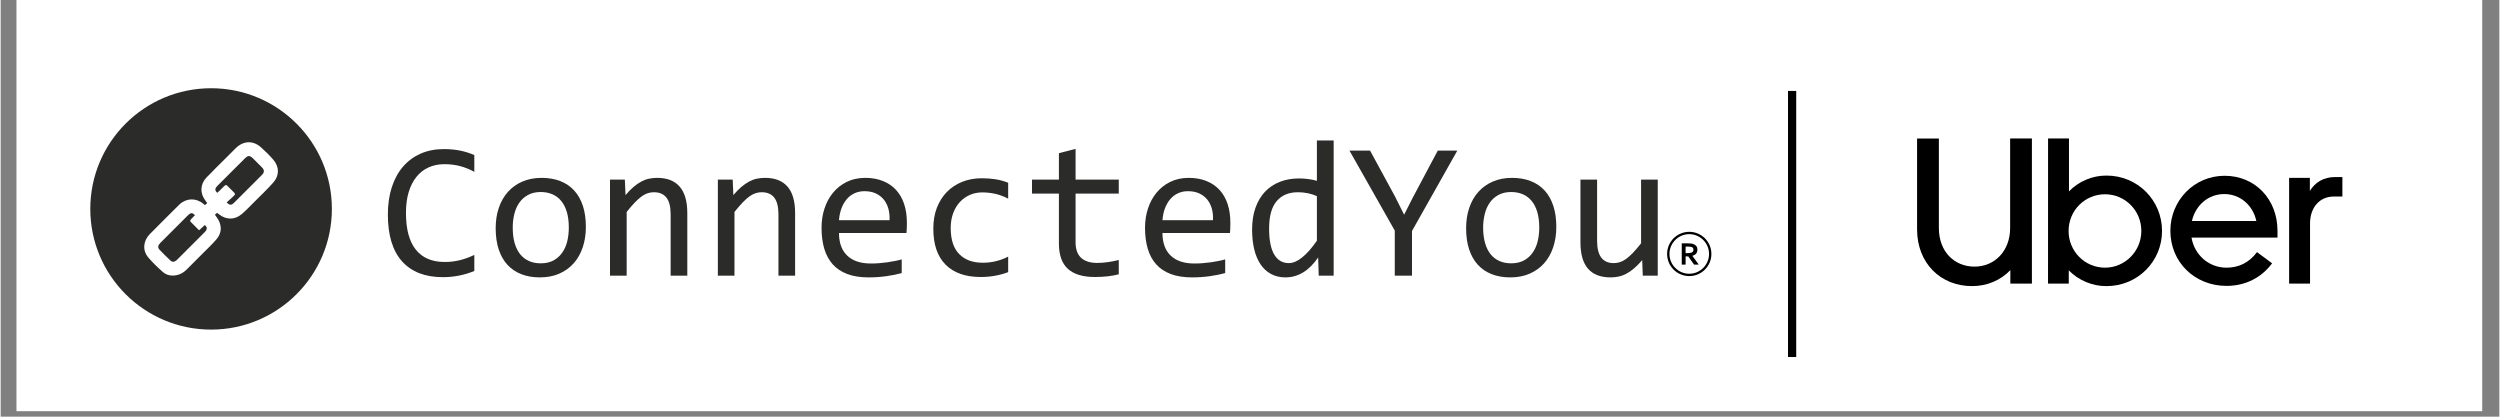
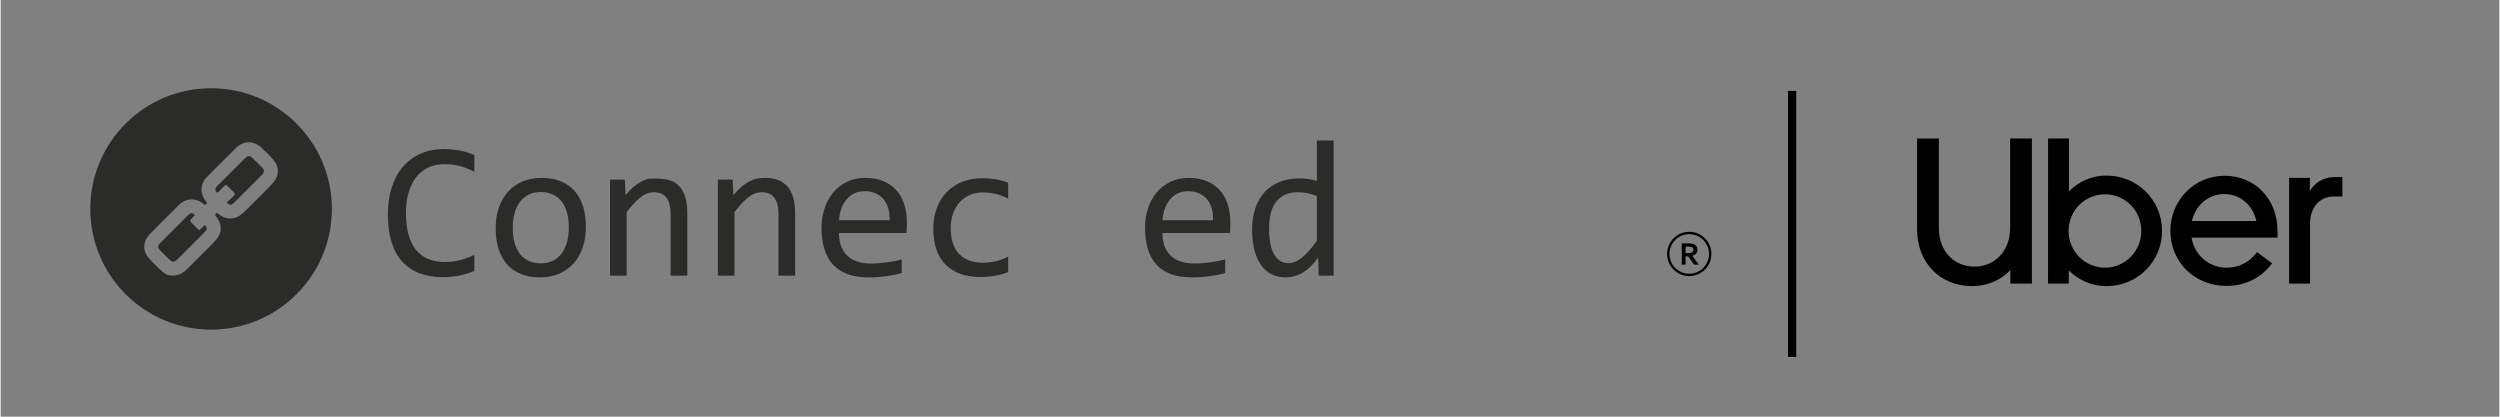
<svg xmlns="http://www.w3.org/2000/svg" width="300" zoomAndPan="magnify" viewBox="0 0 224.88 37.5" height="50" preserveAspectRatio="xMidYMid meet" version="1.0">
  <rect x="0" y="0" width="224.88" height="37.5" fill="#808080" stroke="none" />
  <defs>
    <clipPath id="7e8e2bcc42">
      <path d="M 1.422 0 L 223.34 0 L 223.34 37.008 L 1.422 37.008 Z M 1.422 0 " clip-rule="nonzero" />
    </clipPath>
    <clipPath id="79fedf3d7e">
      <path d="M 149.98 20.863 L 153.965 20.863 L 153.965 24.848 L 149.98 24.848 Z M 149.98 20.863 " clip-rule="nonzero" />
    </clipPath>
  </defs>
  <g clip-path="url(#7e8e2bcc42)">
-     <path fill="#ffffff" d="M 1.422 0 L 223.461 0 L 223.461 37.008 L 1.422 37.008 Z M 1.422 0 " fill-opacity="1" fill-rule="nonzero" />
-   </g>
+     </g>
  <path stroke-linecap="butt" transform="matrix(0, 0.74, -0.74, 0, 161.599, 8.185)" fill="none" stroke-linejoin="miter" d="M -0.002 0.498 L 32.362 0.498 " stroke="#000000" stroke-width="1" stroke-opacity="1" stroke-miterlimit="4" />
  <path fill="#2b2b2a" d="M 18.375 20.25 C 18.211 20.402 18.047 20.555 17.859 20.727 C 17.594 20.461 17.352 20.215 17.109 19.973 C 17.027 19.887 17.059 19.812 17.125 19.738 C 17.242 19.617 17.359 19.496 17.488 19.363 C 17.266 19.145 17.129 19.133 16.934 19.305 C 16.785 19.434 16.652 19.578 16.516 19.715 C 15.797 20.434 15.078 21.148 14.359 21.871 C 14.145 22.09 14.117 22.285 14.301 22.477 C 14.613 22.805 14.938 23.125 15.266 23.438 C 15.434 23.602 15.613 23.594 15.793 23.453 C 15.832 23.418 15.871 23.379 15.91 23.344 C 16.723 22.531 17.535 21.719 18.348 20.906 C 18.391 20.863 18.438 20.816 18.473 20.766 C 18.598 20.586 18.57 20.426 18.375 20.25 Z M 18.375 20.25 " fill-opacity="1" fill-rule="nonzero" />
  <path fill="#2b2b2a" d="M 22.734 14.281 C 22.414 13.965 22.273 13.965 21.953 14.281 C 21.191 15.043 20.43 15.805 19.668 16.566 C 19.578 16.652 19.484 16.738 19.41 16.836 C 19.273 17.004 19.297 17.18 19.492 17.355 C 19.551 17.297 19.621 17.242 19.68 17.184 C 19.82 17.047 19.957 16.906 20.098 16.77 C 20.27 16.609 20.285 16.609 20.445 16.766 C 20.613 16.926 20.777 17.094 20.938 17.258 C 21.137 17.457 21.141 17.473 20.93 17.68 C 20.738 17.863 20.539 18.039 20.34 18.219 C 20.609 18.488 20.766 18.488 21.012 18.242 C 21.844 17.414 22.676 16.582 23.508 15.75 C 23.75 15.504 23.75 15.305 23.508 15.059 C 23.254 14.797 22.992 14.539 22.734 14.281 Z M 22.734 14.281 " fill-opacity="1" fill-rule="nonzero" />
  <path fill="#2b2b2a" d="M 24.527 16.438 C 23.996 17.035 23.414 17.586 22.848 18.152 C 22.469 18.531 22.102 18.922 21.695 19.27 C 21.074 19.801 20.309 19.797 19.668 19.301 C 19.613 19.258 19.555 19.215 19.473 19.152 C 19.402 19.219 19.344 19.27 19.285 19.328 C 19.395 19.492 19.512 19.637 19.602 19.797 C 19.922 20.402 19.871 20.996 19.438 21.516 C 19.07 21.953 18.652 22.34 18.25 22.746 C 17.75 23.254 17.246 23.754 16.738 24.258 C 16.477 24.52 16.172 24.707 15.797 24.773 C 15.348 24.852 14.926 24.77 14.594 24.477 C 14.133 24.07 13.688 23.645 13.289 23.176 C 12.75 22.543 12.816 21.695 13.418 21.074 C 14.18 20.297 14.953 19.535 15.723 18.766 C 15.848 18.641 15.973 18.512 16.102 18.391 C 16.727 17.816 17.59 17.797 18.242 18.344 C 18.281 18.375 18.324 18.41 18.383 18.461 C 18.449 18.402 18.512 18.348 18.59 18.277 C 18.531 18.195 18.48 18.121 18.43 18.055 C 17.926 17.406 17.945 16.586 18.516 15.984 C 19.062 15.41 19.633 14.859 20.191 14.301 C 20.516 13.977 20.832 13.656 21.156 13.336 C 21.844 12.66 22.715 12.621 23.43 13.258 C 23.82 13.609 24.199 13.98 24.539 14.375 C 25.09 15.02 25.094 15.805 24.527 16.438 Z M 18.938 7.941 C 12.934 7.941 8.066 12.805 8.066 18.801 C 8.066 24.801 12.934 29.664 18.938 29.664 C 24.941 29.664 29.809 24.801 29.809 18.801 C 29.809 12.805 24.941 7.941 18.938 7.941 Z M 18.938 7.941 " fill-opacity="1" fill-rule="nonzero" />
  <path fill="#2b2b2a" d="M 42.629 24.387 C 41.727 24.762 40.781 24.945 39.793 24.945 C 38.203 24.945 36.98 24.473 36.125 23.523 C 35.273 22.57 34.848 21.168 34.848 19.305 C 34.848 18.406 34.965 17.59 35.199 16.859 C 35.434 16.133 35.77 15.512 36.207 15.004 C 36.645 14.496 37.172 14.105 37.793 13.828 C 38.414 13.555 39.109 13.418 39.879 13.418 C 40.402 13.418 40.887 13.461 41.336 13.551 C 41.785 13.641 42.215 13.773 42.629 13.957 L 42.629 15.465 C 42.219 15.242 41.797 15.07 41.363 14.953 C 40.926 14.836 40.449 14.777 39.93 14.777 C 39.402 14.777 38.926 14.875 38.496 15.074 C 38.066 15.273 37.703 15.559 37.406 15.934 C 37.105 16.312 36.879 16.77 36.715 17.312 C 36.555 17.855 36.477 18.473 36.477 19.168 C 36.477 20.625 36.77 21.727 37.363 22.469 C 37.953 23.207 38.82 23.578 39.965 23.578 C 40.449 23.578 40.91 23.523 41.352 23.41 C 41.797 23.297 42.219 23.141 42.629 22.941 Z M 42.629 24.387 " fill-opacity="1" fill-rule="nonzero" />
  <path fill="#2b2b2a" d="M 51.133 20.484 C 51.133 19.953 51.074 19.484 50.957 19.086 C 50.84 18.688 50.672 18.355 50.453 18.09 C 50.234 17.82 49.969 17.621 49.656 17.484 C 49.344 17.352 48.996 17.281 48.609 17.281 C 48.16 17.281 47.777 17.371 47.461 17.547 C 47.141 17.719 46.879 17.953 46.676 18.246 C 46.473 18.539 46.32 18.879 46.227 19.27 C 46.133 19.656 46.086 20.062 46.086 20.484 C 46.086 21.02 46.145 21.488 46.262 21.891 C 46.379 22.293 46.547 22.625 46.766 22.895 C 46.984 23.16 47.246 23.359 47.559 23.496 C 47.867 23.633 48.219 23.699 48.609 23.699 C 49.059 23.699 49.441 23.609 49.762 23.438 C 50.078 23.262 50.34 23.027 50.543 22.734 C 50.75 22.441 50.898 22.102 50.992 21.715 C 51.086 21.324 51.133 20.918 51.133 20.484 Z M 52.668 20.418 C 52.668 21.09 52.574 21.703 52.383 22.266 C 52.195 22.824 51.922 23.305 51.566 23.703 C 51.211 24.102 50.777 24.41 50.266 24.633 C 49.754 24.855 49.172 24.965 48.523 24.965 C 47.902 24.965 47.348 24.867 46.855 24.676 C 46.363 24.484 45.949 24.199 45.605 23.828 C 45.266 23.453 45.004 22.992 44.82 22.441 C 44.641 21.891 44.551 21.254 44.551 20.539 C 44.551 19.867 44.645 19.254 44.836 18.699 C 45.023 18.145 45.297 17.668 45.652 17.27 C 46.008 16.871 46.445 16.562 46.953 16.34 C 47.465 16.117 48.047 16.008 48.695 16.008 C 49.316 16.008 49.871 16.105 50.363 16.297 C 50.855 16.488 51.27 16.77 51.613 17.141 C 51.953 17.512 52.215 17.973 52.398 18.523 C 52.578 19.074 52.668 19.707 52.668 20.418 Z M 52.668 20.418 " fill-opacity="1" fill-rule="nonzero" />
-   <path fill="#2b2b2a" d="M 54.84 16.164 L 56.176 16.164 L 56.238 17.559 C 56.488 17.262 56.734 17.012 56.969 16.812 C 57.203 16.617 57.438 16.457 57.664 16.336 C 57.891 16.215 58.121 16.129 58.355 16.082 C 58.594 16.031 58.836 16.008 59.09 16.008 C 59.98 16.008 60.652 16.27 61.109 16.797 C 61.566 17.32 61.797 18.113 61.797 19.168 L 61.797 24.809 L 60.297 24.809 L 60.297 19.289 C 60.297 18.613 60.172 18.109 59.918 17.785 C 59.664 17.461 59.289 17.301 58.789 17.301 C 58.605 17.301 58.426 17.328 58.25 17.383 C 58.074 17.438 57.891 17.531 57.703 17.664 C 57.512 17.801 57.309 17.984 57.086 18.211 C 56.863 18.441 56.617 18.73 56.34 19.074 L 56.34 24.809 L 54.84 24.809 Z M 54.84 16.164 " fill-opacity="1" fill-rule="nonzero" />
+   <path fill="#2b2b2a" d="M 54.84 16.164 L 56.176 16.164 L 56.238 17.559 C 56.488 17.262 56.734 17.012 56.969 16.812 C 57.203 16.617 57.438 16.457 57.664 16.336 C 57.891 16.215 58.121 16.129 58.355 16.082 C 59.98 16.008 60.652 16.27 61.109 16.797 C 61.566 17.32 61.797 18.113 61.797 19.168 L 61.797 24.809 L 60.297 24.809 L 60.297 19.289 C 60.297 18.613 60.172 18.109 59.918 17.785 C 59.664 17.461 59.289 17.301 58.789 17.301 C 58.605 17.301 58.426 17.328 58.25 17.383 C 58.074 17.438 57.891 17.531 57.703 17.664 C 57.512 17.801 57.309 17.984 57.086 18.211 C 56.863 18.441 56.617 18.73 56.34 19.074 L 56.34 24.809 L 54.84 24.809 Z M 54.84 16.164 " fill-opacity="1" fill-rule="nonzero" />
  <path fill="#2b2b2a" d="M 64.547 16.164 L 65.883 16.164 L 65.941 17.559 C 66.195 17.262 66.438 17.012 66.672 16.812 C 66.91 16.617 67.141 16.457 67.367 16.336 C 67.594 16.215 67.824 16.129 68.062 16.082 C 68.297 16.031 68.543 16.008 68.793 16.008 C 69.684 16.008 70.359 16.27 70.816 16.797 C 71.273 17.32 71.5 18.113 71.5 19.168 L 71.5 24.809 L 70 24.809 L 70 19.289 C 70 18.613 69.875 18.109 69.621 17.785 C 69.367 17.461 68.992 17.301 68.492 17.301 C 68.309 17.301 68.129 17.328 67.953 17.383 C 67.777 17.438 67.598 17.531 67.406 17.664 C 67.215 17.801 67.012 17.984 66.789 18.211 C 66.57 18.441 66.32 18.73 66.043 19.074 L 66.043 24.809 L 64.547 24.809 Z M 64.547 16.164 " fill-opacity="1" fill-rule="nonzero" />
  <path fill="#2b2b2a" d="M 80 19.816 C 80.016 19.43 79.977 19.078 79.887 18.758 C 79.793 18.441 79.652 18.168 79.461 17.938 C 79.266 17.707 79.027 17.527 78.738 17.398 C 78.453 17.27 78.117 17.207 77.738 17.207 C 77.414 17.207 77.113 17.27 76.844 17.395 C 76.574 17.52 76.34 17.699 76.145 17.93 C 75.949 18.16 75.793 18.434 75.672 18.754 C 75.551 19.078 75.477 19.43 75.449 19.816 Z M 81.559 20.031 C 81.559 20.242 81.555 20.422 81.551 20.562 C 81.543 20.707 81.535 20.844 81.523 20.969 L 75.449 20.969 C 75.449 21.852 75.695 22.531 76.188 23.004 C 76.684 23.48 77.395 23.715 78.324 23.715 C 78.578 23.715 78.832 23.707 79.086 23.684 C 79.336 23.664 79.582 23.637 79.816 23.605 C 80.051 23.57 80.277 23.531 80.492 23.488 C 80.711 23.445 80.91 23.398 81.094 23.344 L 81.094 24.578 C 80.684 24.691 80.223 24.785 79.711 24.855 C 79.195 24.93 78.66 24.965 78.109 24.965 C 77.371 24.965 76.73 24.863 76.199 24.664 C 75.664 24.461 75.227 24.172 74.883 23.789 C 74.543 23.406 74.289 22.938 74.125 22.387 C 73.961 21.832 73.879 21.203 73.879 20.504 C 73.879 19.895 73.965 19.32 74.141 18.777 C 74.316 18.234 74.574 17.758 74.91 17.348 C 75.246 16.938 75.656 16.609 76.145 16.371 C 76.633 16.129 77.188 16.008 77.809 16.008 C 78.414 16.008 78.945 16.102 79.41 16.293 C 79.879 16.48 80.27 16.75 80.59 17.098 C 80.906 17.445 81.148 17.867 81.312 18.363 C 81.477 18.859 81.559 19.414 81.559 20.031 Z M 81.559 20.031 " fill-opacity="1" fill-rule="nonzero" />
  <path fill="#2b2b2a" d="M 90.676 24.492 C 90.285 24.641 89.883 24.75 89.473 24.82 C 89.062 24.895 88.641 24.93 88.203 24.93 C 86.836 24.93 85.781 24.559 85.043 23.82 C 84.305 23.078 83.938 21.996 83.938 20.574 C 83.938 19.891 84.043 19.27 84.254 18.711 C 84.469 18.156 84.766 17.68 85.152 17.281 C 85.535 16.887 85.996 16.582 86.531 16.367 C 87.066 16.152 87.652 16.043 88.297 16.043 C 88.746 16.043 89.164 16.074 89.555 16.137 C 89.945 16.199 90.32 16.305 90.676 16.449 L 90.676 17.879 C 90.301 17.684 89.922 17.539 89.535 17.449 C 89.145 17.363 88.746 17.316 88.332 17.316 C 87.945 17.316 87.582 17.391 87.242 17.535 C 86.898 17.684 86.598 17.895 86.34 18.168 C 86.082 18.445 85.879 18.781 85.73 19.176 C 85.578 19.574 85.504 20.02 85.504 20.52 C 85.504 21.566 85.758 22.348 86.27 22.867 C 86.777 23.387 87.48 23.645 88.383 23.645 C 88.793 23.645 89.188 23.602 89.57 23.508 C 89.949 23.418 90.32 23.277 90.676 23.094 Z M 90.676 24.492 " fill-opacity="1" fill-rule="nonzero" />
-   <path fill="#2b2b2a" d="M 100.629 24.688 C 100.293 24.773 99.941 24.836 99.578 24.875 C 99.219 24.91 98.848 24.93 98.477 24.93 C 97.391 24.93 96.578 24.684 96.047 24.195 C 95.512 23.703 95.242 22.949 95.242 21.934 L 95.242 17.422 L 92.82 17.422 L 92.82 16.164 L 95.242 16.164 L 95.242 13.785 L 96.742 13.398 L 96.742 16.164 L 100.629 16.164 L 100.629 17.422 L 96.742 17.422 L 96.742 21.812 C 96.742 22.434 96.91 22.895 97.238 23.203 C 97.57 23.512 98.055 23.664 98.699 23.664 C 98.977 23.664 99.277 23.641 99.605 23.598 C 99.934 23.555 100.273 23.488 100.629 23.398 Z M 100.629 24.688 " fill-opacity="1" fill-rule="nonzero" />
  <path fill="#2b2b2a" d="M 109.109 19.816 C 109.129 19.43 109.09 19.078 109 18.758 C 108.906 18.441 108.766 18.168 108.574 17.938 C 108.379 17.707 108.141 17.527 107.852 17.398 C 107.566 17.27 107.23 17.207 106.852 17.207 C 106.527 17.207 106.227 17.27 105.957 17.395 C 105.688 17.52 105.453 17.699 105.258 17.93 C 105.062 18.16 104.906 18.434 104.785 18.754 C 104.664 19.078 104.59 19.43 104.562 19.816 Z M 110.672 20.031 C 110.672 20.242 110.668 20.422 110.664 20.562 C 110.656 20.707 110.648 20.844 110.637 20.969 L 104.562 20.969 C 104.562 21.852 104.809 22.531 105.301 23.004 C 105.797 23.48 106.508 23.715 107.438 23.715 C 107.691 23.715 107.945 23.707 108.199 23.684 C 108.449 23.664 108.695 23.637 108.93 23.605 C 109.164 23.57 109.391 23.531 109.605 23.488 C 109.82 23.445 110.023 23.398 110.207 23.344 L 110.207 24.578 C 109.797 24.691 109.336 24.785 108.824 24.855 C 108.309 24.93 107.773 24.965 107.223 24.965 C 106.484 24.965 105.844 24.863 105.309 24.664 C 104.777 24.461 104.336 24.172 103.996 23.789 C 103.652 23.406 103.402 22.938 103.238 22.387 C 103.074 21.832 102.992 21.203 102.992 20.504 C 102.992 19.895 103.078 19.32 103.254 18.777 C 103.43 18.234 103.688 17.758 104.023 17.348 C 104.359 16.938 104.77 16.609 105.258 16.371 C 105.746 16.129 106.301 16.008 106.922 16.008 C 107.523 16.008 108.059 16.102 108.523 16.293 C 108.992 16.48 109.383 16.75 109.703 17.098 C 110.02 17.445 110.262 17.867 110.426 18.363 C 110.59 18.859 110.672 19.414 110.672 20.031 Z M 110.672 20.031 " fill-opacity="1" fill-rule="nonzero" />
  <path fill="#2b2b2a" d="M 114.16 20.574 C 114.16 21.617 114.316 22.398 114.621 22.91 C 114.93 23.426 115.363 23.68 115.93 23.68 C 116.309 23.68 116.707 23.512 117.129 23.172 C 117.555 22.836 117.996 22.332 118.461 21.664 L 118.461 17.652 C 118.215 17.539 117.941 17.449 117.645 17.391 C 117.344 17.328 117.047 17.301 116.754 17.301 C 115.941 17.301 115.305 17.562 114.848 18.094 C 114.391 18.621 114.16 19.449 114.16 20.574 Z M 112.629 20.668 C 112.629 19.934 112.727 19.281 112.93 18.707 C 113.129 18.137 113.418 17.656 113.785 17.262 C 114.156 16.867 114.602 16.57 115.121 16.367 C 115.641 16.16 116.223 16.059 116.859 16.059 C 117.133 16.059 117.406 16.078 117.672 16.113 C 117.941 16.145 118.203 16.199 118.461 16.273 L 118.461 12.641 L 119.969 12.641 L 119.969 24.809 L 118.625 24.809 L 118.574 23.172 C 118.156 23.781 117.699 24.23 117.211 24.523 C 116.723 24.816 116.195 24.965 115.625 24.965 C 115.133 24.965 114.695 24.859 114.32 24.652 C 113.945 24.449 113.633 24.156 113.383 23.781 C 113.133 23.402 112.941 22.953 112.816 22.422 C 112.691 21.895 112.629 21.309 112.629 20.668 Z M 112.629 20.668 " fill-opacity="1" fill-rule="nonzero" />
-   <path fill="#2b2b2a" d="M 131.098 13.555 L 127.02 20.789 L 127.02 24.809 L 125.469 24.809 L 125.469 20.754 L 121.391 13.555 L 123.246 13.555 L 125.484 17.672 L 126.312 19.324 L 127.07 17.824 L 129.34 13.555 Z M 131.098 13.555 " fill-opacity="1" fill-rule="nonzero" />
-   <path fill="#2b2b2a" d="M 138.473 20.484 C 138.473 19.953 138.414 19.484 138.297 19.086 C 138.18 18.688 138.012 18.355 137.793 18.09 C 137.574 17.82 137.309 17.621 136.996 17.484 C 136.684 17.352 136.332 17.281 135.949 17.281 C 135.5 17.281 135.117 17.371 134.797 17.547 C 134.48 17.719 134.219 17.953 134.016 18.246 C 133.809 18.539 133.66 18.879 133.566 19.27 C 133.473 19.656 133.422 20.062 133.422 20.484 C 133.422 21.02 133.484 21.488 133.602 21.891 C 133.719 22.293 133.887 22.625 134.105 22.895 C 134.324 23.16 134.586 23.359 134.898 23.496 C 135.207 23.633 135.559 23.699 135.949 23.699 C 136.398 23.699 136.781 23.609 137.098 23.438 C 137.418 23.262 137.68 23.027 137.883 22.734 C 138.086 22.441 138.238 22.102 138.332 21.715 C 138.426 21.324 138.473 20.918 138.473 20.484 Z M 140.008 20.418 C 140.008 21.09 139.914 21.703 139.723 22.266 C 139.535 22.824 139.262 23.305 138.906 23.703 C 138.547 24.102 138.113 24.41 137.605 24.633 C 137.094 24.855 136.512 24.965 135.863 24.965 C 135.242 24.965 134.688 24.867 134.195 24.676 C 133.703 24.484 133.285 24.199 132.945 23.828 C 132.602 23.453 132.344 22.992 132.16 22.441 C 131.98 21.891 131.891 21.254 131.891 20.539 C 131.891 19.867 131.984 19.254 132.176 18.699 C 132.363 18.145 132.637 17.668 132.992 17.27 C 133.348 16.871 133.781 16.562 134.293 16.34 C 134.805 16.117 135.387 16.008 136.035 16.008 C 136.656 16.008 137.211 16.105 137.703 16.297 C 138.195 16.488 138.609 16.77 138.953 17.141 C 139.293 17.512 139.555 17.973 139.738 18.523 C 139.918 19.074 140.008 19.707 140.008 20.418 Z M 140.008 20.418 " fill-opacity="1" fill-rule="nonzero" />
-   <path fill="#2b2b2a" d="M 149.137 24.809 L 147.789 24.809 L 147.738 23.414 C 147.48 23.711 147.234 23.961 147 24.16 C 146.77 24.355 146.539 24.516 146.309 24.637 C 146.078 24.758 145.848 24.844 145.613 24.891 C 145.383 24.941 145.137 24.965 144.879 24.965 C 143.988 24.965 143.316 24.703 142.859 24.18 C 142.406 23.656 142.18 22.867 142.18 21.812 L 142.18 16.164 L 143.68 16.164 L 143.68 21.691 C 143.68 23.02 144.18 23.68 145.18 23.68 C 145.363 23.68 145.543 23.652 145.719 23.598 C 145.895 23.543 146.078 23.449 146.27 23.316 C 146.461 23.18 146.668 22.996 146.891 22.77 C 147.109 22.539 147.359 22.25 147.637 21.898 L 147.637 16.164 L 149.137 16.164 Z M 149.137 24.809 " fill-opacity="1" fill-rule="nonzero" />
  <path fill="#000000" d="M 151.816 22.781 C 151.898 22.781 151.965 22.777 152.02 22.77 C 152.078 22.762 152.125 22.754 152.16 22.738 C 152.23 22.711 152.281 22.676 152.309 22.629 C 152.336 22.582 152.348 22.531 152.348 22.469 C 152.348 22.418 152.336 22.371 152.316 22.332 C 152.293 22.293 152.258 22.262 152.207 22.238 C 152.172 22.227 152.133 22.215 152.082 22.207 C 152.031 22.199 151.969 22.195 151.895 22.195 L 151.645 22.195 L 151.645 22.781 Z M 152.707 22.477 C 152.707 22.609 152.672 22.723 152.598 22.816 C 152.523 22.91 152.41 22.977 152.254 23.023 L 152.254 23.027 L 152.824 23.812 L 152.402 23.812 L 151.883 23.074 L 151.645 23.074 L 151.645 23.812 L 151.297 23.812 L 151.297 21.902 L 151.875 21.902 C 151.973 21.902 152.062 21.91 152.145 21.918 C 152.227 21.93 152.297 21.945 152.355 21.969 C 152.469 22.012 152.555 22.074 152.617 22.16 C 152.676 22.242 152.707 22.348 152.707 22.477 " fill-opacity="1" fill-rule="nonzero" />
  <g clip-path="url(#79fedf3d7e)">
    <path fill="#000000" d="M 153.754 22.855 C 153.754 23.836 152.953 24.637 151.973 24.637 C 150.992 24.637 150.191 23.836 150.191 22.855 C 150.191 21.875 150.992 21.074 151.973 21.074 C 152.953 21.074 153.754 21.875 153.754 22.855 Z M 153.809 22.078 C 153.707 21.844 153.562 21.629 153.383 21.445 C 153.199 21.266 152.984 21.121 152.75 21.02 C 152.504 20.918 152.242 20.863 151.973 20.863 C 151.703 20.863 151.441 20.918 151.199 21.02 C 150.961 21.121 150.746 21.266 150.562 21.445 C 150.383 21.629 150.238 21.844 150.137 22.078 C 150.035 22.324 149.98 22.586 149.98 22.855 C 149.98 23.125 150.035 23.387 150.137 23.633 C 150.238 23.867 150.383 24.082 150.562 24.266 C 150.746 24.445 150.961 24.59 151.199 24.691 C 151.441 24.793 151.703 24.848 151.973 24.848 C 152.242 24.848 152.504 24.793 152.75 24.691 C 152.984 24.59 153.199 24.445 153.383 24.266 C 153.562 24.082 153.707 23.867 153.809 23.633 C 153.914 23.387 153.965 23.125 153.965 22.855 C 153.965 22.586 153.914 22.324 153.809 22.078 " fill-opacity="1" fill-rule="nonzero" />
  </g>
  <path fill="#000000" d="M 177.645 23.996 C 179.453 23.996 180.852 22.598 180.852 20.523 L 180.852 12.461 L 182.812 12.461 L 182.812 25.527 L 180.871 25.527 L 180.871 24.312 C 179.996 25.227 178.781 25.75 177.422 25.75 C 174.621 25.75 172.477 23.715 172.477 20.637 L 172.477 12.465 L 174.438 12.465 L 174.438 20.523 C 174.438 22.633 175.816 23.996 177.645 23.996 " fill-opacity="1" fill-rule="nonzero" />
  <path fill="#000000" d="M 184.266 12.461 L 186.148 12.461 L 186.148 17.223 C 186.594 16.766 187.109 16.414 187.695 16.168 C 188.281 15.922 188.891 15.801 189.527 15.801 C 192.324 15.801 194.523 18.023 194.523 20.785 C 194.523 23.531 192.324 25.75 189.527 25.75 C 188.887 25.754 188.273 25.629 187.684 25.383 C 187.098 25.137 186.578 24.789 186.129 24.332 L 186.129 25.527 L 184.262 25.527 Z M 189.395 24.09 C 191.188 24.09 192.66 22.613 192.66 20.785 C 192.66 18.938 191.188 17.484 189.395 17.484 C 187.586 17.484 186.113 18.938 186.113 20.785 C 186.113 22.613 187.566 24.09 189.395 24.09 " fill-opacity="1" fill-rule="nonzero" />
  <path fill="#000000" d="M 200.16 15.82 C 202.902 15.82 204.914 17.93 204.914 20.766 L 204.914 21.383 L 197.176 21.383 C 197.438 22.934 198.723 24.09 200.328 24.09 C 201.43 24.09 202.359 23.641 203.07 22.691 L 204.43 23.699 C 203.48 24.969 202.062 25.73 200.328 25.73 C 197.473 25.73 195.273 23.605 195.273 20.766 C 195.273 18.078 197.379 15.82 200.16 15.82 M 197.211 19.891 L 203.012 19.891 C 202.695 18.434 201.52 17.465 200.121 17.465 C 198.723 17.465 197.547 18.434 197.211 19.891 " fill-opacity="1" fill-rule="nonzero" />
  <path fill="#000000" d="M 209.969 17.688 C 208.738 17.688 207.844 18.641 207.844 20.113 L 207.844 25.527 L 205.961 25.527 L 205.961 16.008 L 207.828 16.008 L 207.828 17.184 C 208.293 16.418 209.059 15.934 210.102 15.934 L 210.754 15.934 L 210.754 17.688 Z M 209.969 17.688 " fill-opacity="1" fill-rule="nonzero" />
</svg>